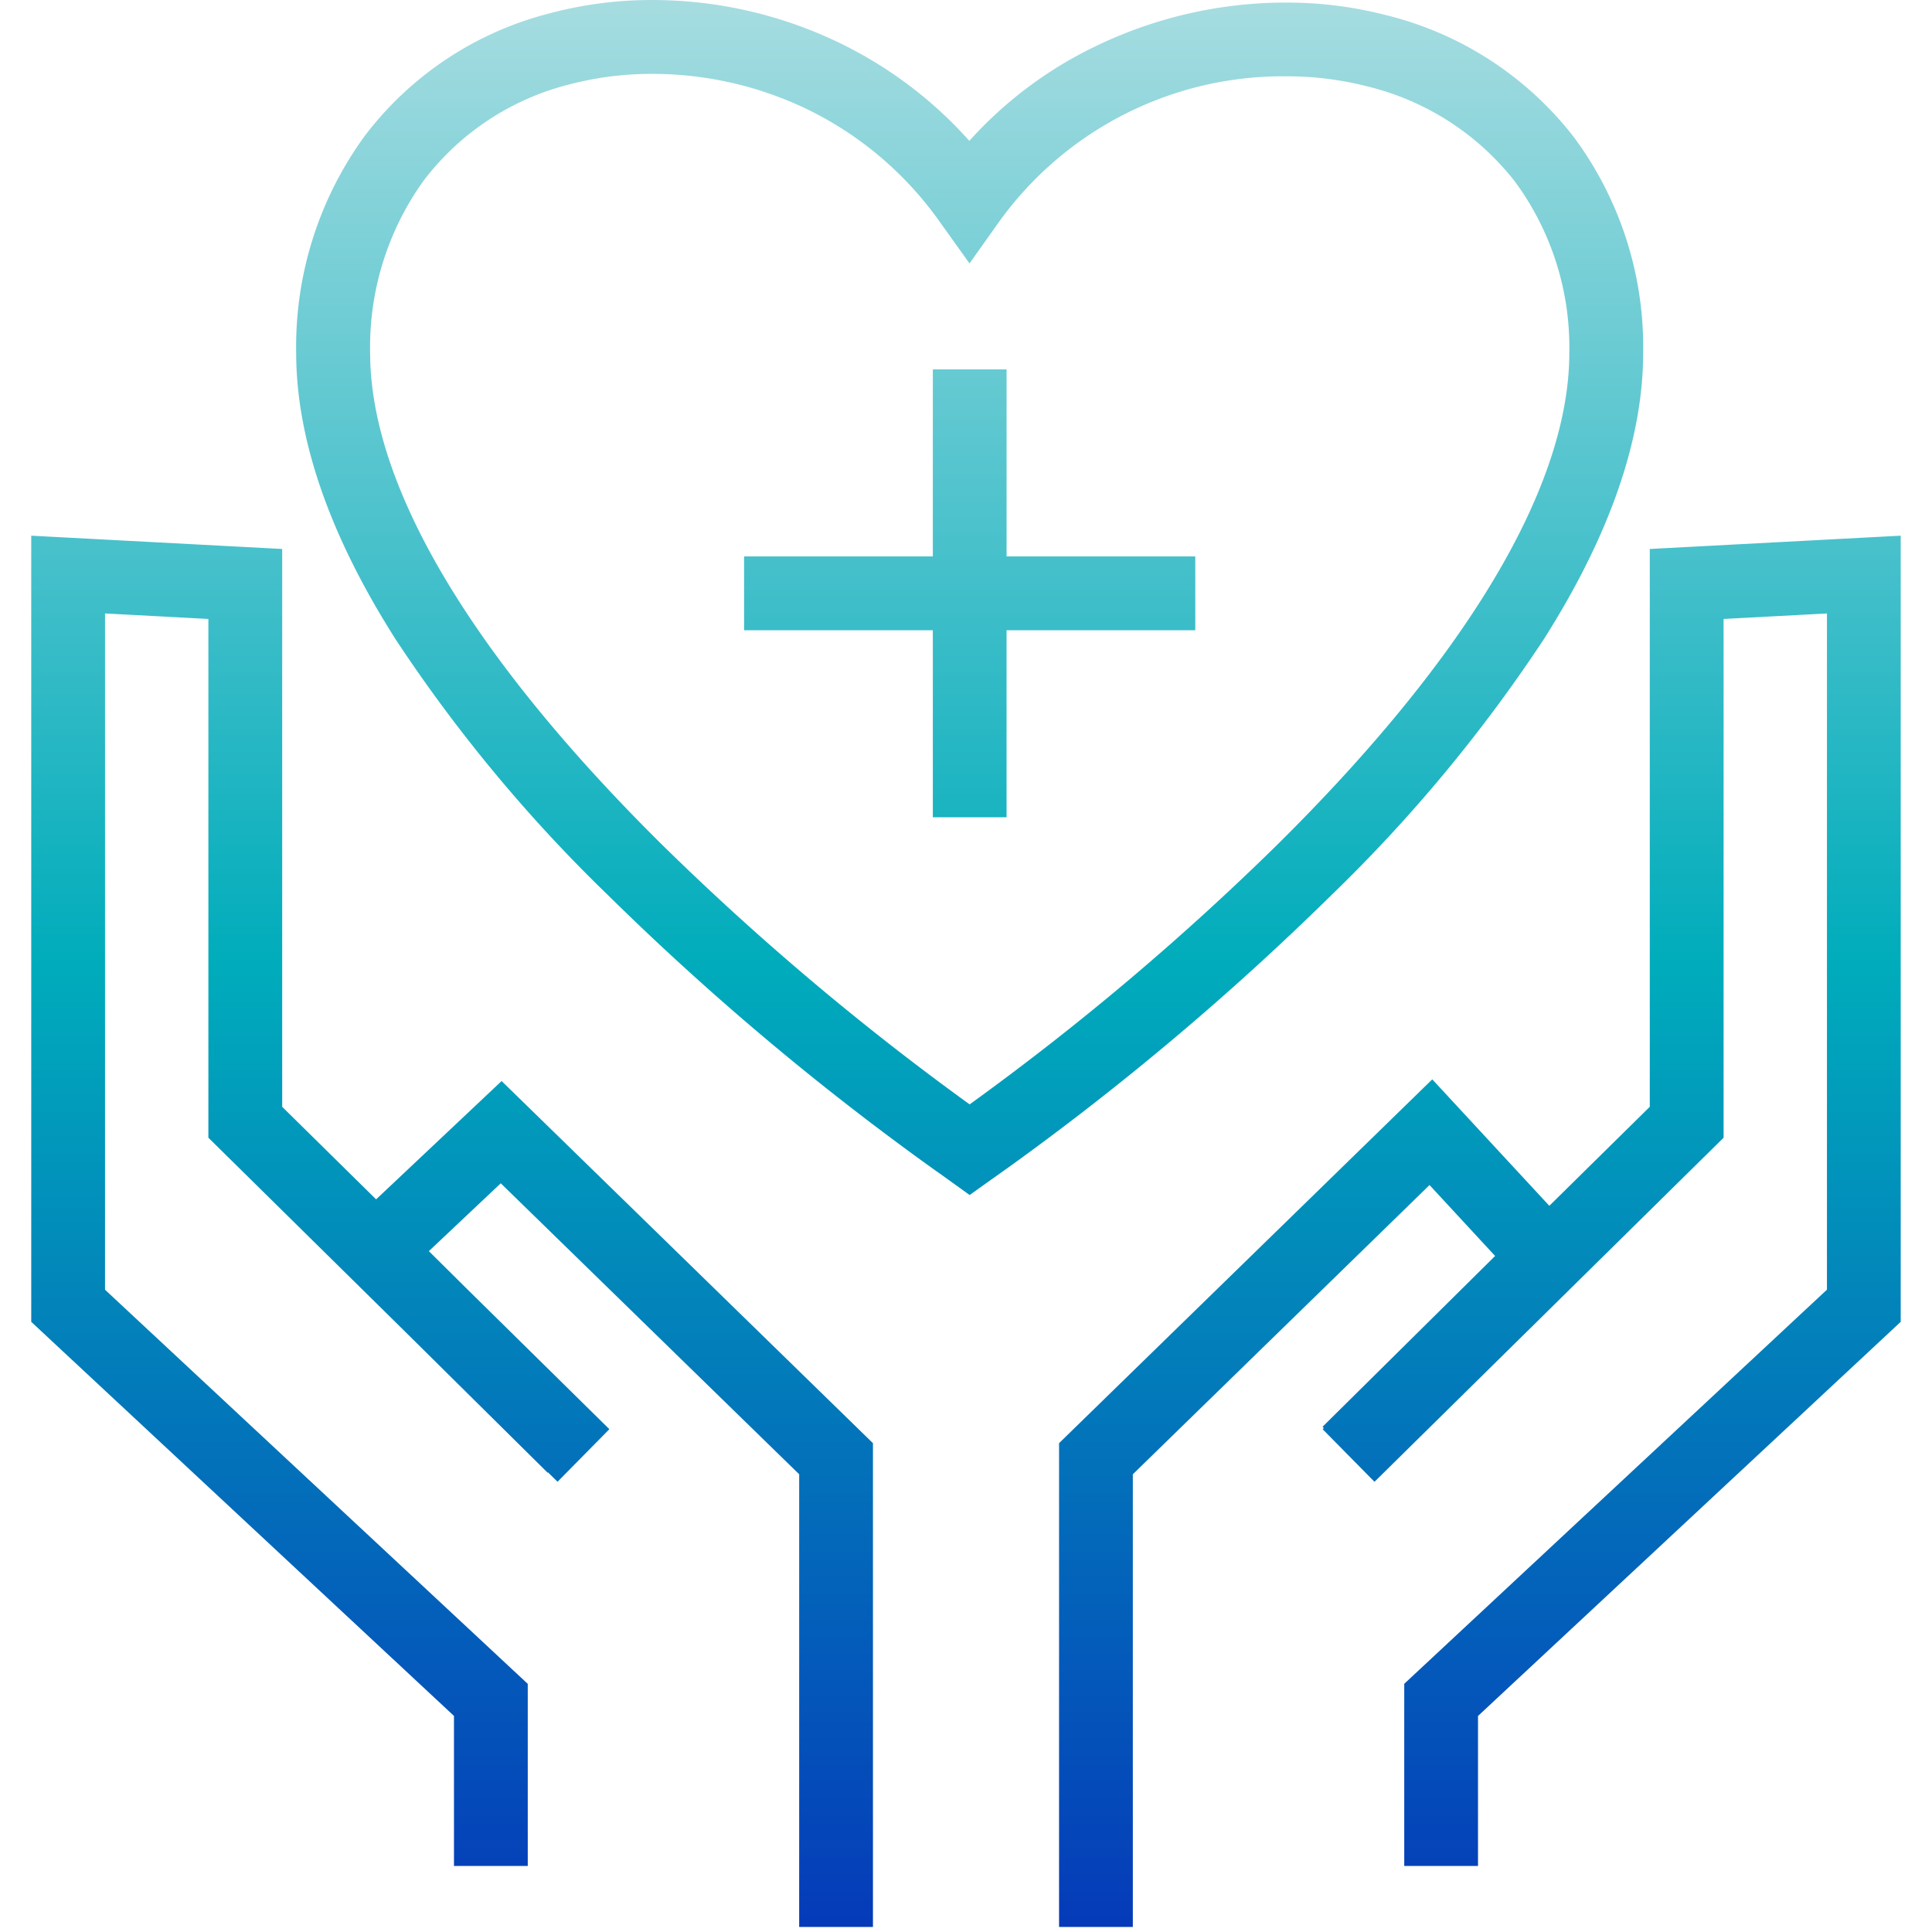
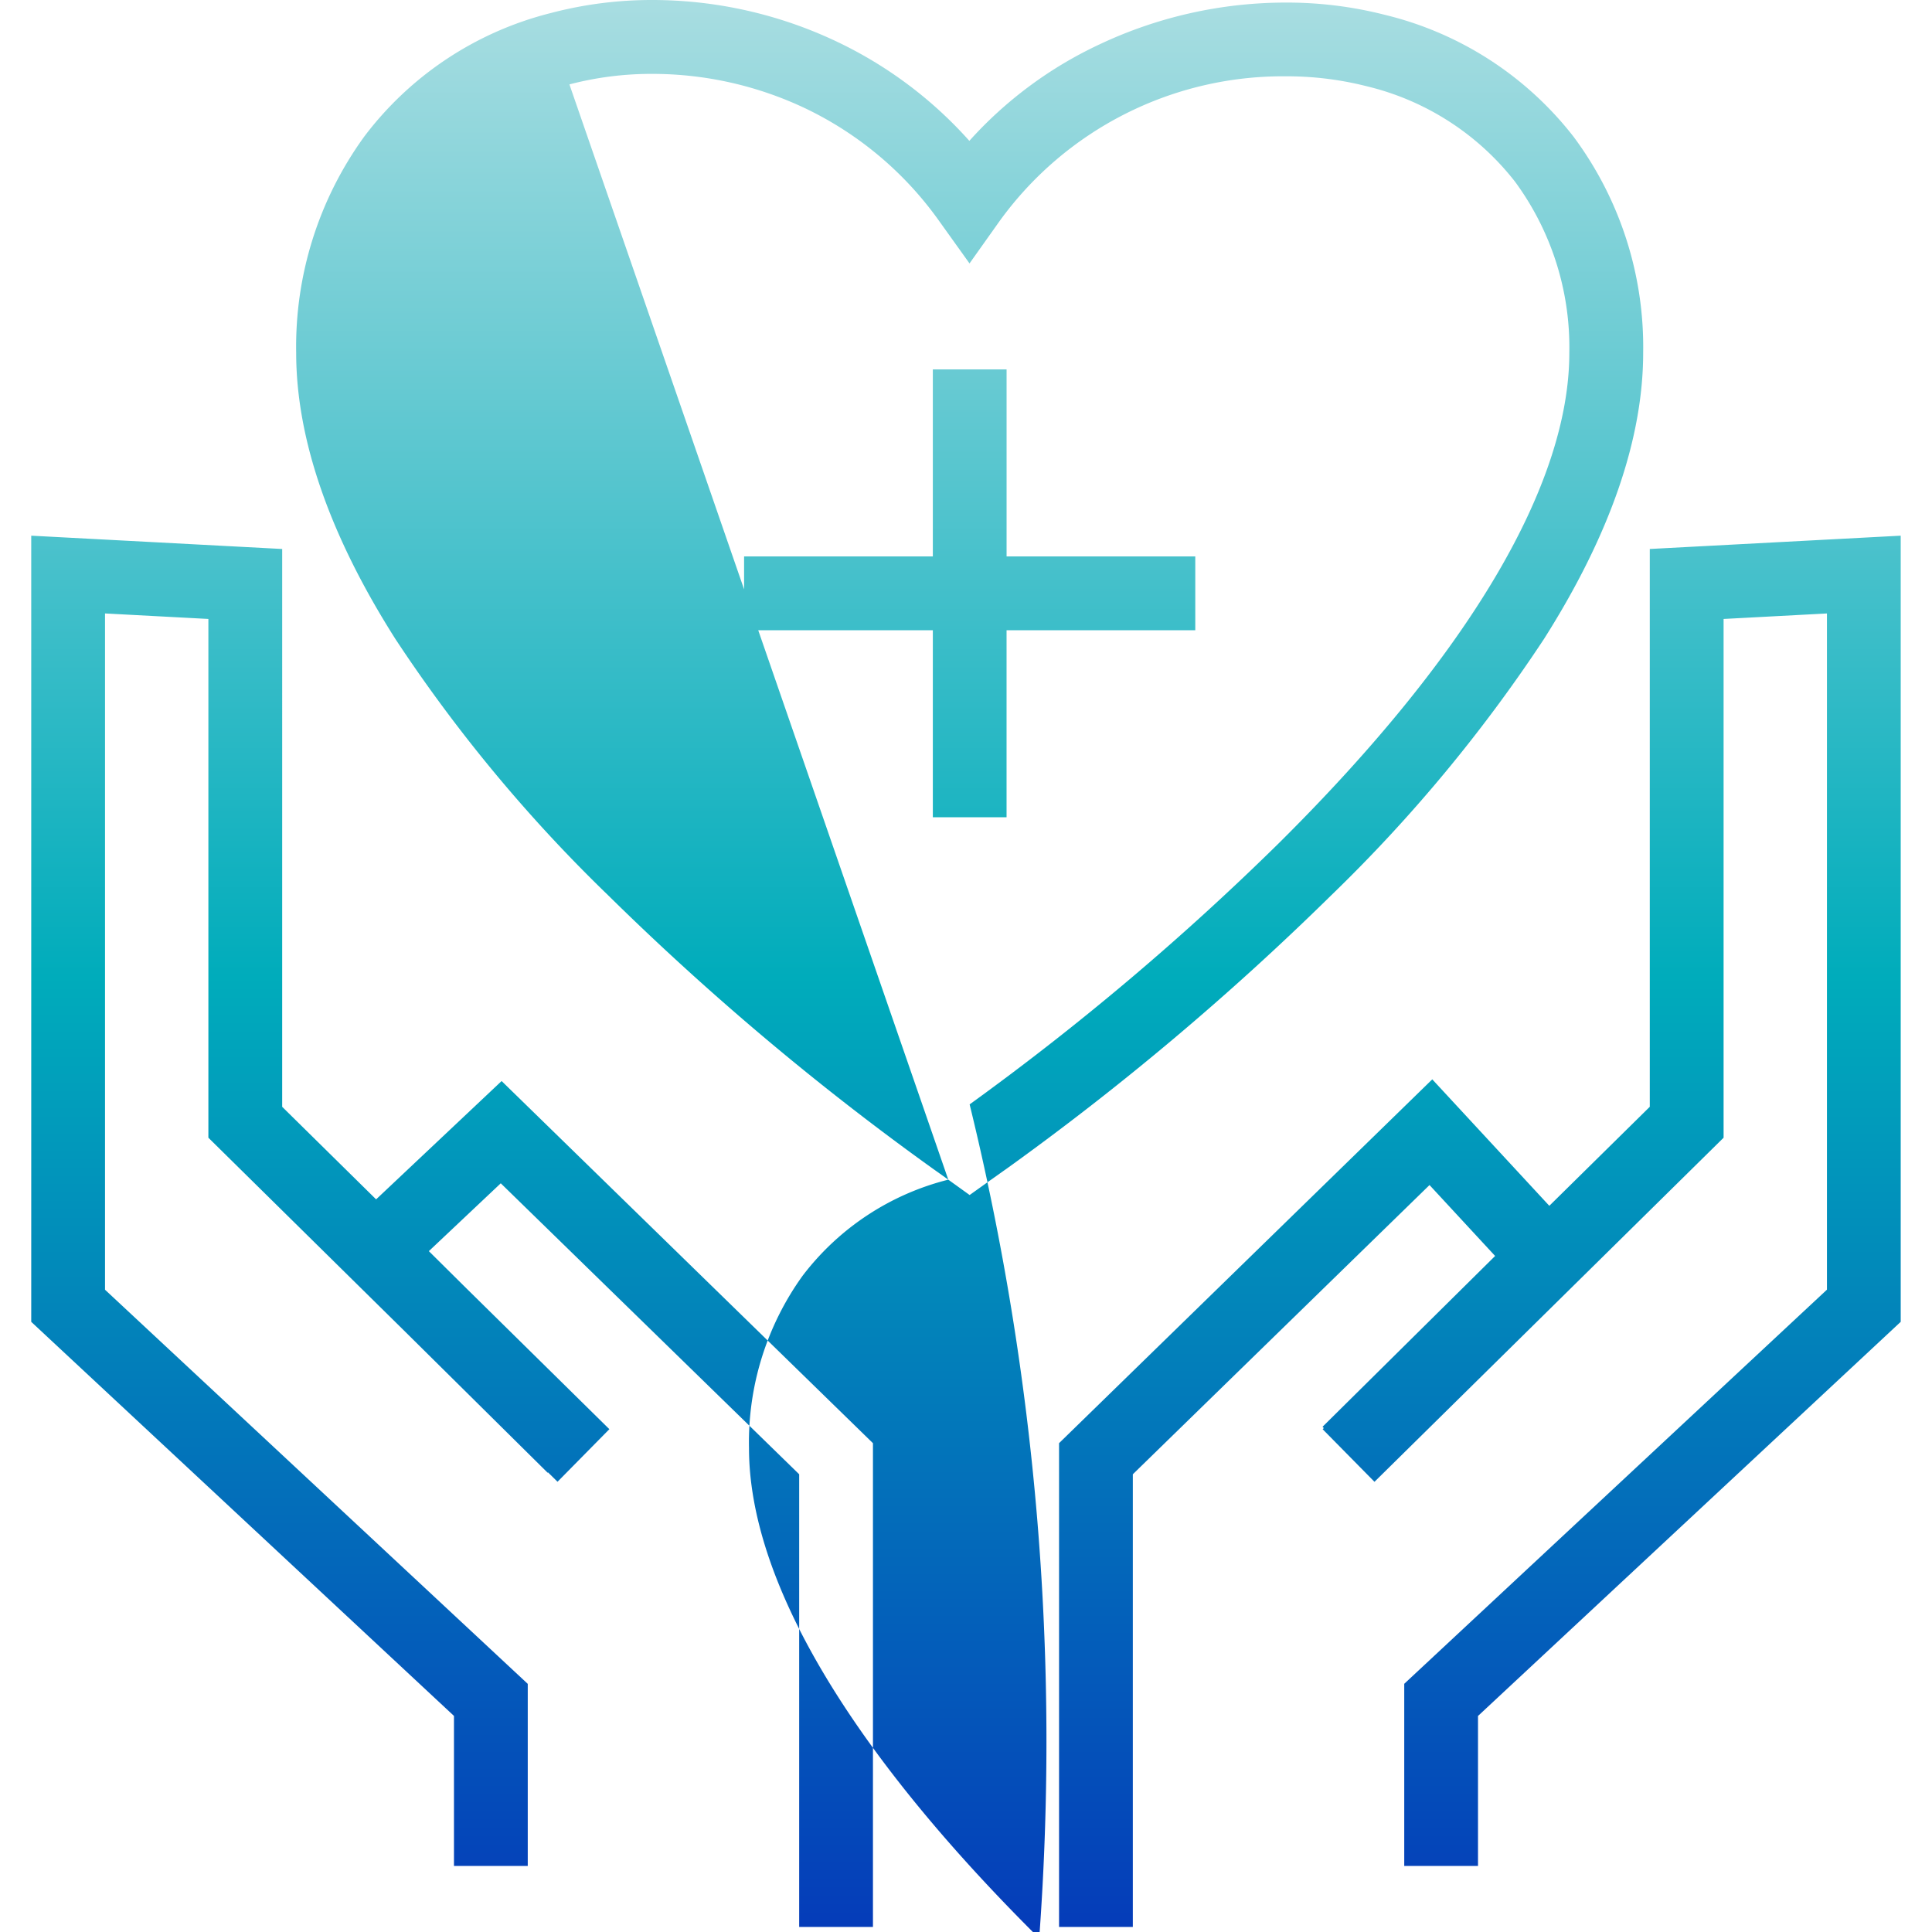
<svg xmlns="http://www.w3.org/2000/svg" width="150" height="150" viewBox="0 0 150 150">
  <defs>
    <linearGradient id="linear-gradient" x1="0.5" x2="0.5" y2="1" gradientUnits="objectBoundingBox">
      <stop offset="0" stop-color="#a8dde1" />
      <stop offset="0.5" stop-color="#00acbb" />
      <stop offset="1" stop-color="#0539b9" />
    </linearGradient>
  </defs>
  <g id="Group_12649" data-name="Group 12649" transform="translate(-830 -2152.309)">
-     <rect id="Rectangle_24196" data-name="Rectangle 24196" width="150" height="150" transform="translate(830 2152.309)" fill="none" />
    <g id="Group_11843" data-name="Group 11843" transform="translate(833.234 2153.118)">
      <g id="Group_11844" data-name="Group 11844" transform="translate(-0.809 -0.809)">
-         <path id="Union_141" data-name="Union 141" d="M79.8,149.607v-37.56L108.776,83.8l9.088,9.819,7.8-7.688V42.623l19.482-1.033v61.037l-32.819,30.6v11.645H106.6V130.73l32.819-30.6V47.629l-8.025.427V88.332L104.29,115.047l-4.024-4.082.09-.089-.1-.1,13.4-13.263-5.093-5.506L85.528,114.462v35.145Zm-20.177,0V114.462L36.454,91.871l-5.583,5.267,2.949,2.923,11.066,10.9-4.024,4.082-.74-.729-.026.029L29.04,103.4,13.754,88.332V48.055l-8.025-.427v52.506l32.821,30.6v14.137H32.821V133.223L0,102.627V41.59l19.484,1.033V85.933l7.292,7.185,9.744-9.186,28.831,28.117v37.56ZM71.2,91.589c-.006-.007-.817-.585-1.155-.823A211.994,211.994,0,0,1,44.8,69.519a118.012,118.012,0,0,1-16.521-19.9c-5.115-8.048-7.709-15.532-7.709-22.235a27.782,27.782,0,0,1,5.3-16.8A26.1,26.1,0,0,1,40.312,1.019,30.741,30.741,0,0,1,48.238,0,33.427,33.427,0,0,1,62.554,3.236a32.413,32.413,0,0,1,10.281,7.7A31.523,31.523,0,0,1,82.864,3.482,33.889,33.889,0,0,1,97.4.2a30.707,30.707,0,0,1,7.7.953A26.411,26.411,0,0,1,119.75,10.62a27.35,27.35,0,0,1,5.4,16.768c0,6.7-2.6,14.188-7.709,22.235a118.137,118.137,0,0,1-16.523,19.9A214.037,214.037,0,0,1,75.69,90.766c-.342.238-1.157.823-1.163.823l-1.67,1.192ZM41.785,6.553a20.474,20.474,0,0,0-11.312,7.462,22.128,22.128,0,0,0-4.161,13.373c0,10.272,7.788,23.435,22.531,38.064A207.992,207.992,0,0,0,72.857,85.744a207.089,207.089,0,0,0,24.02-20.293c14.746-14.629,22.54-27.792,22.54-38.064a21.707,21.707,0,0,0-4.225-13.293,20.729,20.729,0,0,0-11.515-7.4A25.161,25.161,0,0,0,97.4,5.924,27.145,27.145,0,0,0,75.177,17.173l-2.329,3.279-2.337-3.265A27.074,27.074,0,0,0,60.093,8.409,27.731,27.731,0,0,0,48.238,5.736,25.092,25.092,0,0,0,41.785,6.553ZM70,63.451V48.93H55.346V43.2H70V28.68h5.726V43.2H90.376V48.93H75.724V63.451Z" fill="url(#linear-gradient)" />
+         <path id="Union_141" data-name="Union 141" d="M79.8,149.607v-37.56L108.776,83.8l9.088,9.819,7.8-7.688V42.623l19.482-1.033v61.037l-32.819,30.6v11.645H106.6V130.73l32.819-30.6V47.629l-8.025.427V88.332L104.29,115.047l-4.024-4.082.09-.089-.1-.1,13.4-13.263-5.093-5.506L85.528,114.462v35.145Zm-20.177,0V114.462L36.454,91.871l-5.583,5.267,2.949,2.923,11.066,10.9-4.024,4.082-.74-.729-.026.029L29.04,103.4,13.754,88.332V48.055l-8.025-.427v52.506l32.821,30.6v14.137H32.821V133.223L0,102.627V41.59l19.484,1.033V85.933l7.292,7.185,9.744-9.186,28.831,28.117v37.56ZM71.2,91.589c-.006-.007-.817-.585-1.155-.823A211.994,211.994,0,0,1,44.8,69.519a118.012,118.012,0,0,1-16.521-19.9c-5.115-8.048-7.709-15.532-7.709-22.235a27.782,27.782,0,0,1,5.3-16.8A26.1,26.1,0,0,1,40.312,1.019,30.741,30.741,0,0,1,48.238,0,33.427,33.427,0,0,1,62.554,3.236a32.413,32.413,0,0,1,10.281,7.7A31.523,31.523,0,0,1,82.864,3.482,33.889,33.889,0,0,1,97.4.2a30.707,30.707,0,0,1,7.7.953A26.411,26.411,0,0,1,119.75,10.62a27.35,27.35,0,0,1,5.4,16.768c0,6.7-2.6,14.188-7.709,22.235a118.137,118.137,0,0,1-16.523,19.9A214.037,214.037,0,0,1,75.69,90.766c-.342.238-1.157.823-1.163.823l-1.67,1.192Za20.474,20.474,0,0,0-11.312,7.462,22.128,22.128,0,0,0-4.161,13.373c0,10.272,7.788,23.435,22.531,38.064A207.992,207.992,0,0,0,72.857,85.744a207.089,207.089,0,0,0,24.02-20.293c14.746-14.629,22.54-27.792,22.54-38.064a21.707,21.707,0,0,0-4.225-13.293,20.729,20.729,0,0,0-11.515-7.4A25.161,25.161,0,0,0,97.4,5.924,27.145,27.145,0,0,0,75.177,17.173l-2.329,3.279-2.337-3.265A27.074,27.074,0,0,0,60.093,8.409,27.731,27.731,0,0,0,48.238,5.736,25.092,25.092,0,0,0,41.785,6.553ZM70,63.451V48.93H55.346V43.2H70V28.68h5.726V43.2H90.376V48.93H75.724V63.451Z" fill="url(#linear-gradient)" />
      </g>
    </g>
  </g>
</svg>